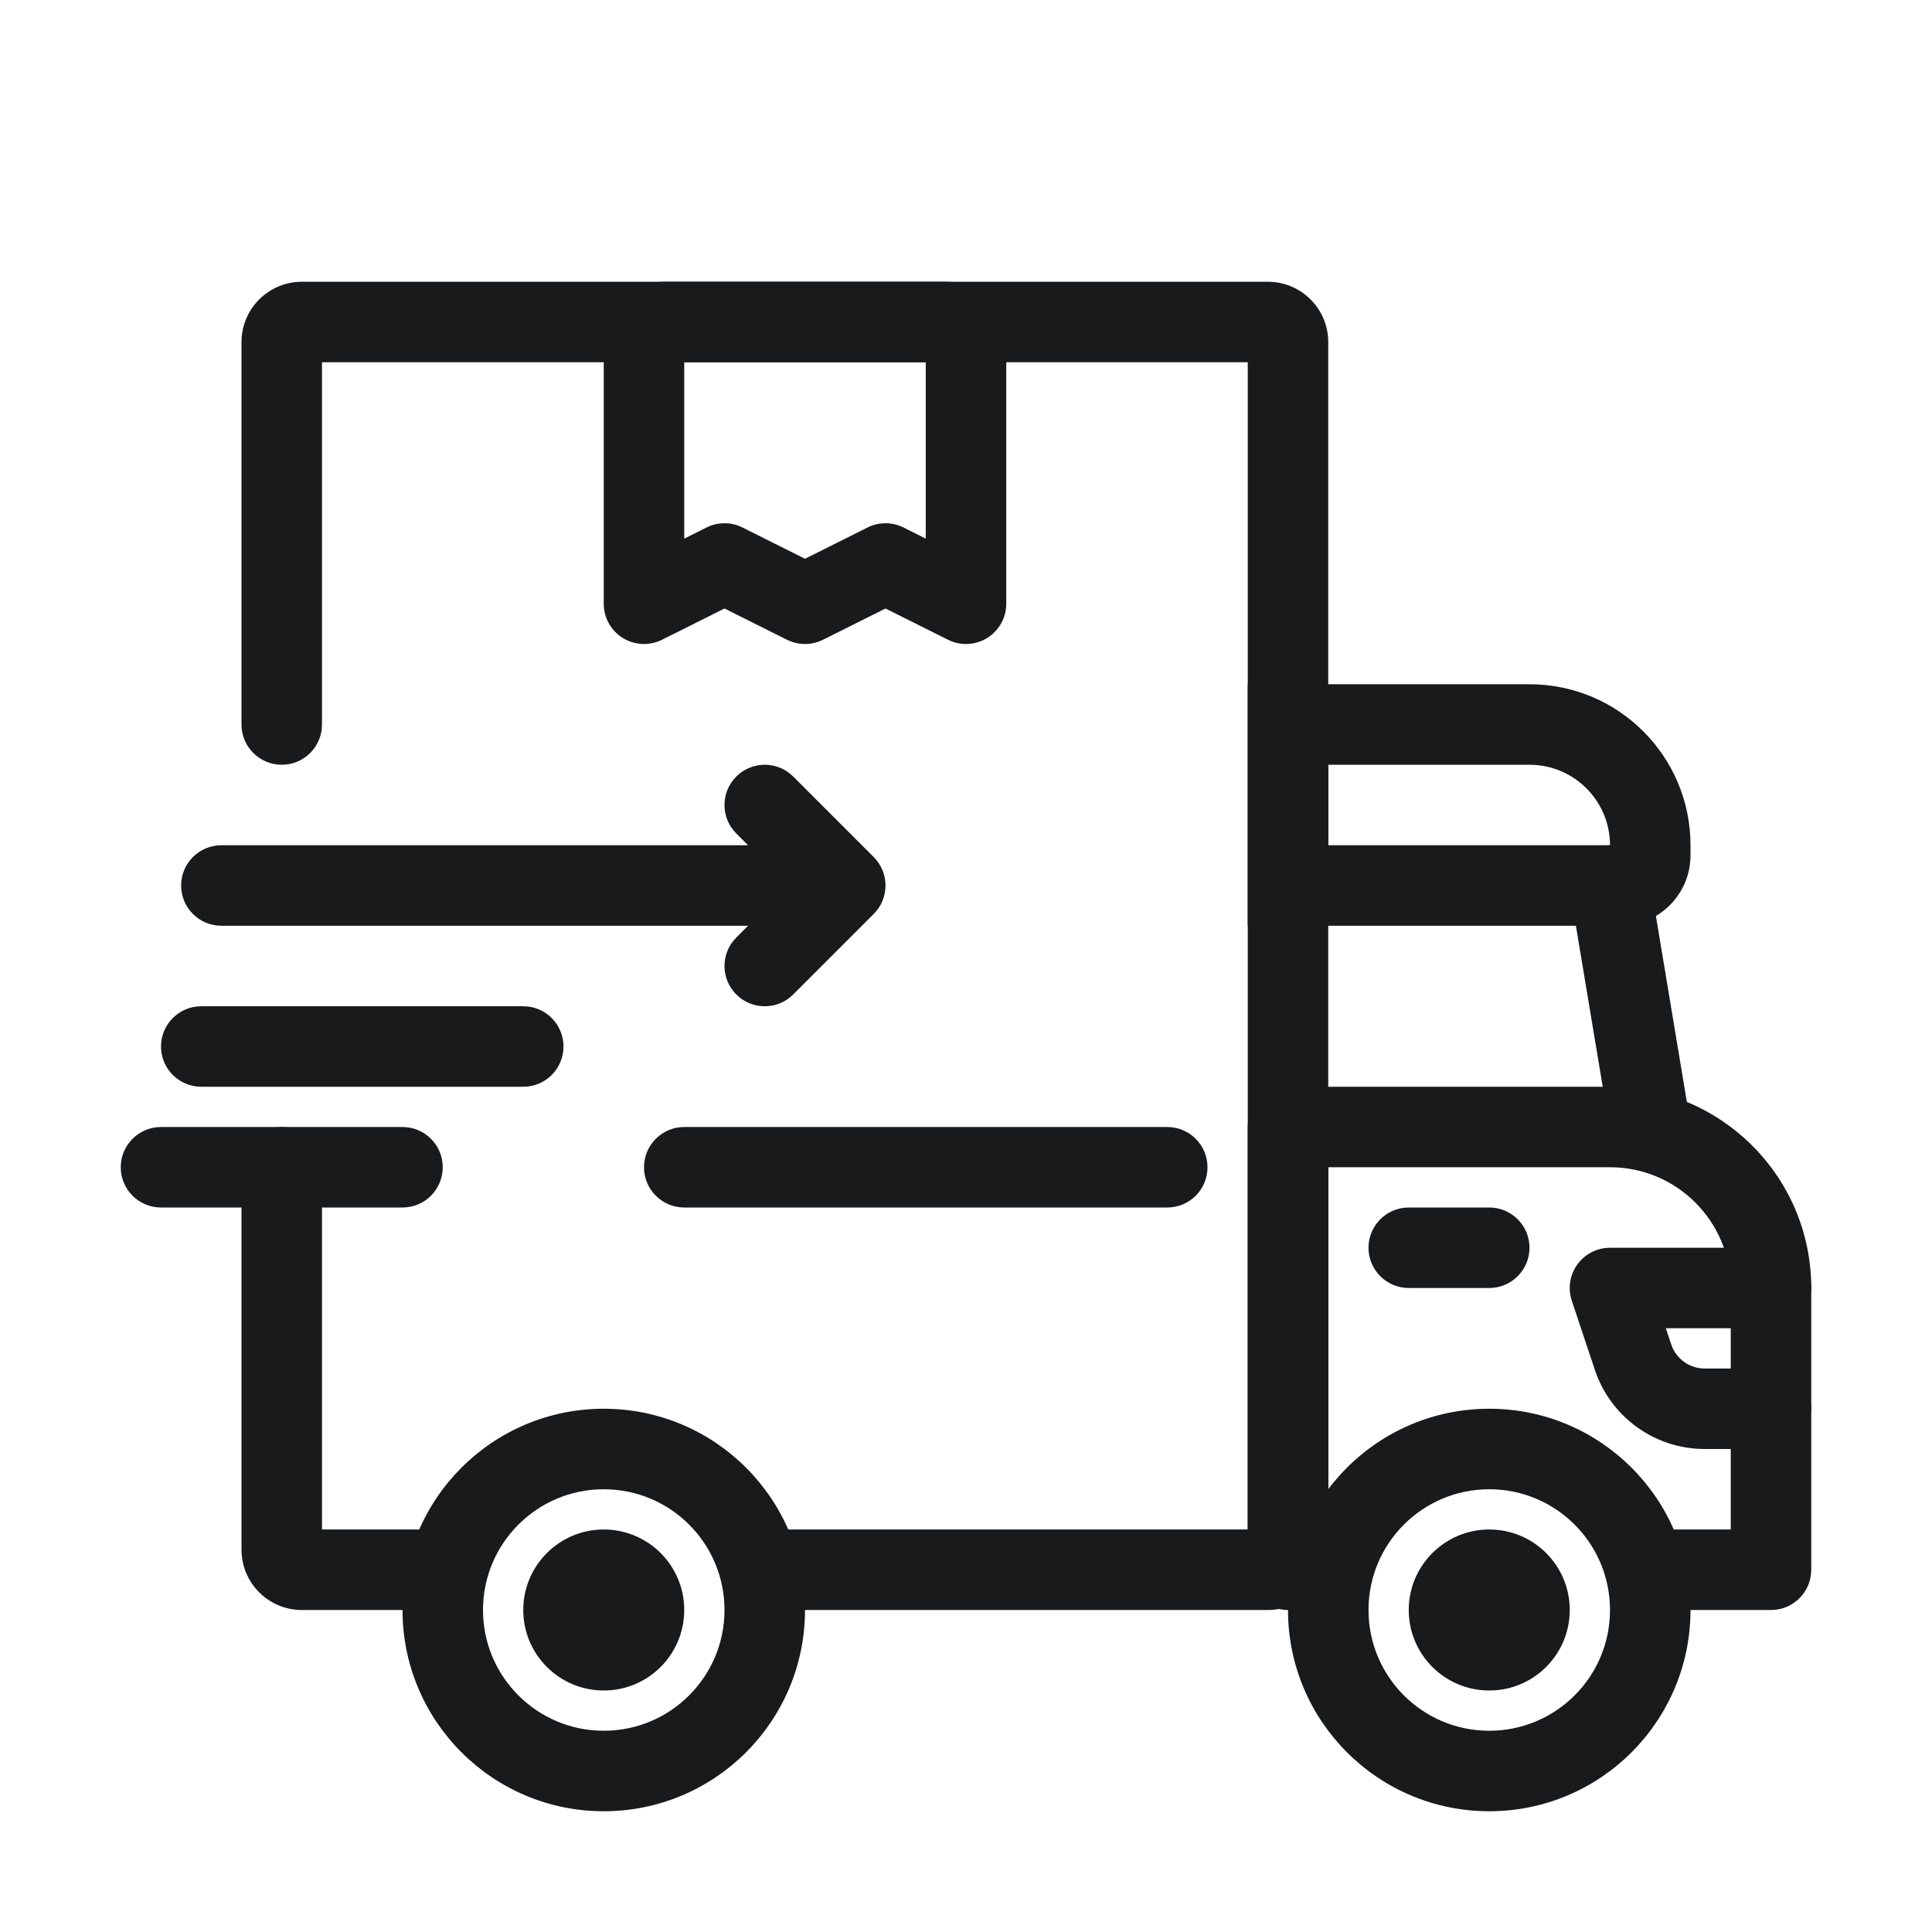
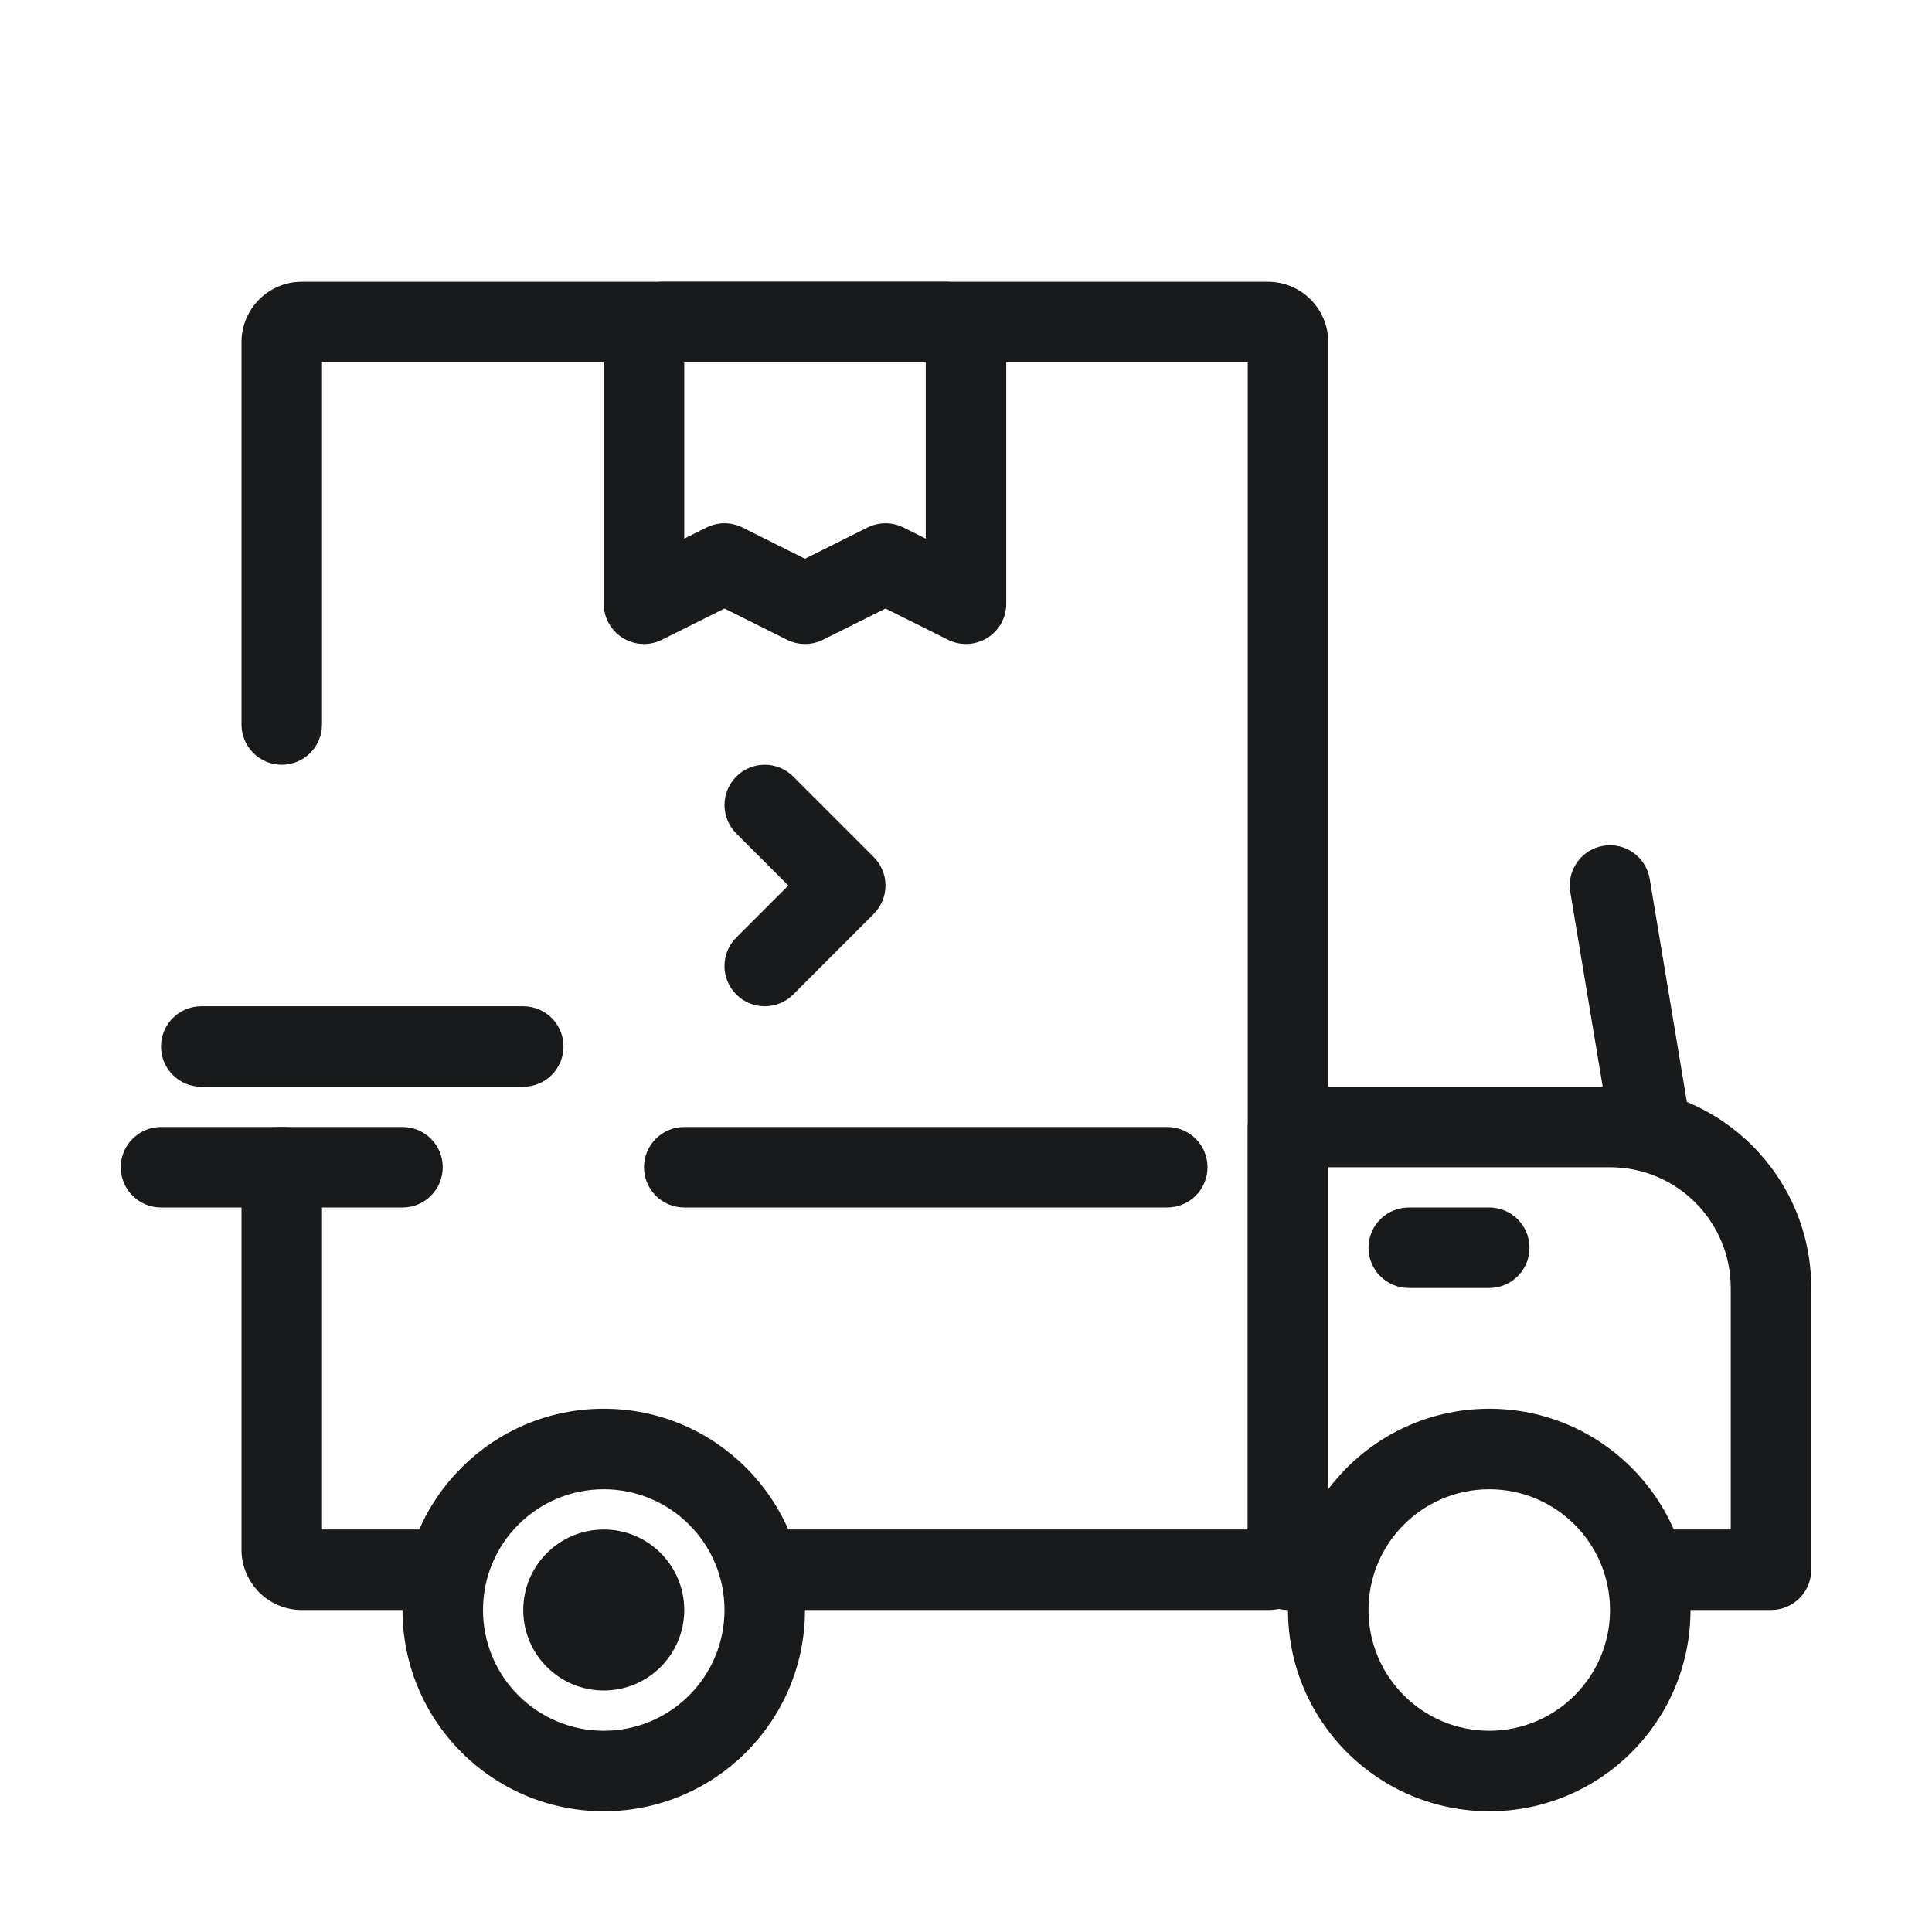
<svg xmlns="http://www.w3.org/2000/svg" width="80" height="80" viewBox="0 0 80 80" fill="none">
  <path fill-rule="evenodd" clip-rule="evenodd" d="M26.667 48.333C26.667 47.413 27.413 46.667 28.333 46.667H48.333C49.254 46.667 50 47.413 50 48.333C50 49.254 49.254 50 48.333 50H28.333C27.413 50 26.667 49.254 26.667 48.333Z" fill="#181A1B" />
  <path fill-rule="evenodd" clip-rule="evenodd" d="M5 48.333C5 47.413 5.746 46.667 6.667 46.667H16.667C17.587 46.667 18.333 47.413 18.333 48.333C18.333 49.254 17.587 50 16.667 50H6.667C5.746 50 5 49.254 5 48.333Z" fill="#181A1B" />
  <path fill-rule="evenodd" clip-rule="evenodd" d="M6.667 43.333C6.667 42.413 7.413 41.667 8.333 41.667H21.667C22.587 41.667 23.333 42.413 23.333 43.333C23.333 44.254 22.587 45 21.667 45H8.333C7.413 45 6.667 44.254 6.667 43.333Z" fill="#181A1B" />
-   <path fill-rule="evenodd" clip-rule="evenodd" d="M7.5 36.667C7.5 35.746 8.246 35 9.167 35H33.333C34.254 35 35 35.746 35 36.667C35 37.587 34.254 38.333 33.333 38.333H9.167C8.246 38.333 7.5 37.587 7.5 36.667Z" fill="#181A1B" />
  <path fill-rule="evenodd" clip-rule="evenodd" d="M25 61.667C22.239 61.667 20 63.905 20 66.667C20 69.428 22.239 71.667 25 71.667C27.761 71.667 30 69.428 30 66.667C30 63.905 27.761 61.667 25 61.667ZM16.667 66.667C16.667 62.064 20.398 58.333 25 58.333C29.602 58.333 33.333 62.064 33.333 66.667C33.333 71.269 29.602 75 25 75C20.398 75 16.667 71.269 16.667 66.667Z" fill="#181A1B" />
  <path fill-rule="evenodd" clip-rule="evenodd" d="M61.667 61.667C58.905 61.667 56.667 63.905 56.667 66.667C56.667 69.428 58.905 71.667 61.667 71.667C64.428 71.667 66.667 69.428 66.667 66.667C66.667 63.905 64.428 61.667 61.667 61.667ZM53.333 66.667C53.333 62.064 57.064 58.333 61.667 58.333C66.269 58.333 70 62.064 70 66.667C70 71.269 66.269 75 61.667 75C57.064 75 53.333 71.269 53.333 66.667Z" fill="#181A1B" />
  <path fill-rule="evenodd" clip-rule="evenodd" d="M25 70C26.841 70 28.333 68.508 28.333 66.667C28.333 64.826 26.841 63.333 25 63.333C23.159 63.333 21.667 64.826 21.667 66.667C21.667 68.508 23.159 70 25 70Z" fill="#181A1B" />
-   <path fill-rule="evenodd" clip-rule="evenodd" d="M61.667 70C63.508 70 65 68.508 65 66.667C65 64.826 63.508 63.333 61.667 63.333C59.826 63.333 58.333 64.826 58.333 66.667C58.333 68.508 59.826 70 61.667 70Z" fill="#181A1B" />
  <path fill-rule="evenodd" clip-rule="evenodd" d="M10 14.167C10 12.786 11.119 11.667 12.5 11.667H52.5C53.881 11.667 55 12.786 55 14.167V64.167C55 65.547 53.881 66.667 52.5 66.667H31.667C30.746 66.667 30 65.921 30 65C30 64.079 30.746 63.333 31.667 63.333H51.667V15H13.333V30C13.333 30.921 12.587 31.667 11.667 31.667C10.746 31.667 10 30.921 10 30V14.167ZM11.667 46.667C12.587 46.667 13.333 47.413 13.333 48.333V63.333H18.333C19.254 63.333 20 64.079 20 65C20 65.921 19.254 66.667 18.333 66.667H12.5C11.119 66.667 10 65.547 10 64.167V48.333C10 47.413 10.746 46.667 11.667 46.667Z" fill="#181A1B" />
-   <path fill-rule="evenodd" clip-rule="evenodd" d="M51.667 28.333H63.333C67.015 28.333 70 31.318 70 35V35.417C70 37.028 68.694 38.333 67.083 38.333H51.667V28.333ZM55 31.667V35H66.667C66.667 33.159 65.174 31.667 63.333 31.667H55Z" fill="#181A1B" />
-   <path fill-rule="evenodd" clip-rule="evenodd" d="M75 58.333C75 59.254 74.254 60 73.333 60H70.586C68.523 60 66.692 58.68 66.04 56.724L65.085 53.861C64.916 53.352 65.001 52.794 65.315 52.359C65.628 51.924 66.131 51.667 66.667 51.667H73.333C74.254 51.667 75 52.413 75 53.333C75 54.254 74.254 55 73.333 55H68.979L69.202 55.67C69.401 56.265 69.958 56.667 70.586 56.667H73.333C74.254 56.667 75 57.413 75 58.333Z" fill="#181A1B" />
  <path fill-rule="evenodd" clip-rule="evenodd" d="M51.667 46.667C51.667 45.746 52.413 45 53.333 45H66.667C71.269 45 75 48.731 75 53.333V65C75 65.921 74.254 66.667 73.333 66.667H68.333C67.413 66.667 66.667 65.921 66.667 65C66.667 64.08 67.413 63.333 68.333 63.333H71.667V53.333C71.667 50.572 69.428 48.333 66.667 48.333H55V63.333C55.92 63.333 56.667 64.08 56.667 65C56.667 65.921 55.92 66.667 55 66.667H53.333C52.413 66.667 51.667 65.921 51.667 65V46.667Z" fill="#181A1B" />
  <path fill-rule="evenodd" clip-rule="evenodd" d="M66.393 35.023C67.301 34.871 68.159 35.485 68.311 36.393L69.977 46.393C70.129 47.301 69.515 48.159 68.607 48.311C67.699 48.462 66.841 47.849 66.689 46.941L65.023 36.941C64.871 36.033 65.485 35.174 66.393 35.023Z" fill="#181A1B" />
  <path fill-rule="evenodd" clip-rule="evenodd" d="M30.488 32.155C31.139 31.504 32.194 31.504 32.845 32.155L36.178 35.488C36.829 36.139 36.829 37.194 36.178 37.845L32.845 41.179C32.194 41.83 31.139 41.83 30.488 41.179C29.837 40.528 29.837 39.472 30.488 38.822L32.643 36.667L30.488 34.512C29.837 33.861 29.837 32.806 30.488 32.155Z" fill="#181A1B" />
  <path fill-rule="evenodd" clip-rule="evenodd" d="M56.667 51.667C56.667 50.746 57.413 50 58.333 50H61.667C62.587 50 63.333 50.746 63.333 51.667C63.333 52.587 62.587 53.333 61.667 53.333H58.333C57.413 53.333 56.667 52.587 56.667 51.667Z" fill="#181A1B" />
  <path fill-rule="evenodd" clip-rule="evenodd" d="M25 14.167C25 12.786 26.119 11.667 27.5 11.667H39.167C40.547 11.667 41.667 12.786 41.667 14.167V25C41.667 25.578 41.368 26.114 40.876 26.418C40.385 26.721 39.771 26.749 39.255 26.491L36.667 25.197L34.079 26.491C33.609 26.725 33.057 26.725 32.588 26.491L30 25.197L27.412 26.491C26.895 26.749 26.282 26.721 25.79 26.418C25.299 26.114 25 25.578 25 25V14.167ZM28.333 15V22.303L29.255 21.843C29.724 21.608 30.276 21.608 30.745 21.843L33.333 23.137L35.921 21.843C36.391 21.608 36.943 21.608 37.412 21.843L38.333 22.303V15H28.333Z" fill="#181A1B" />
</svg>